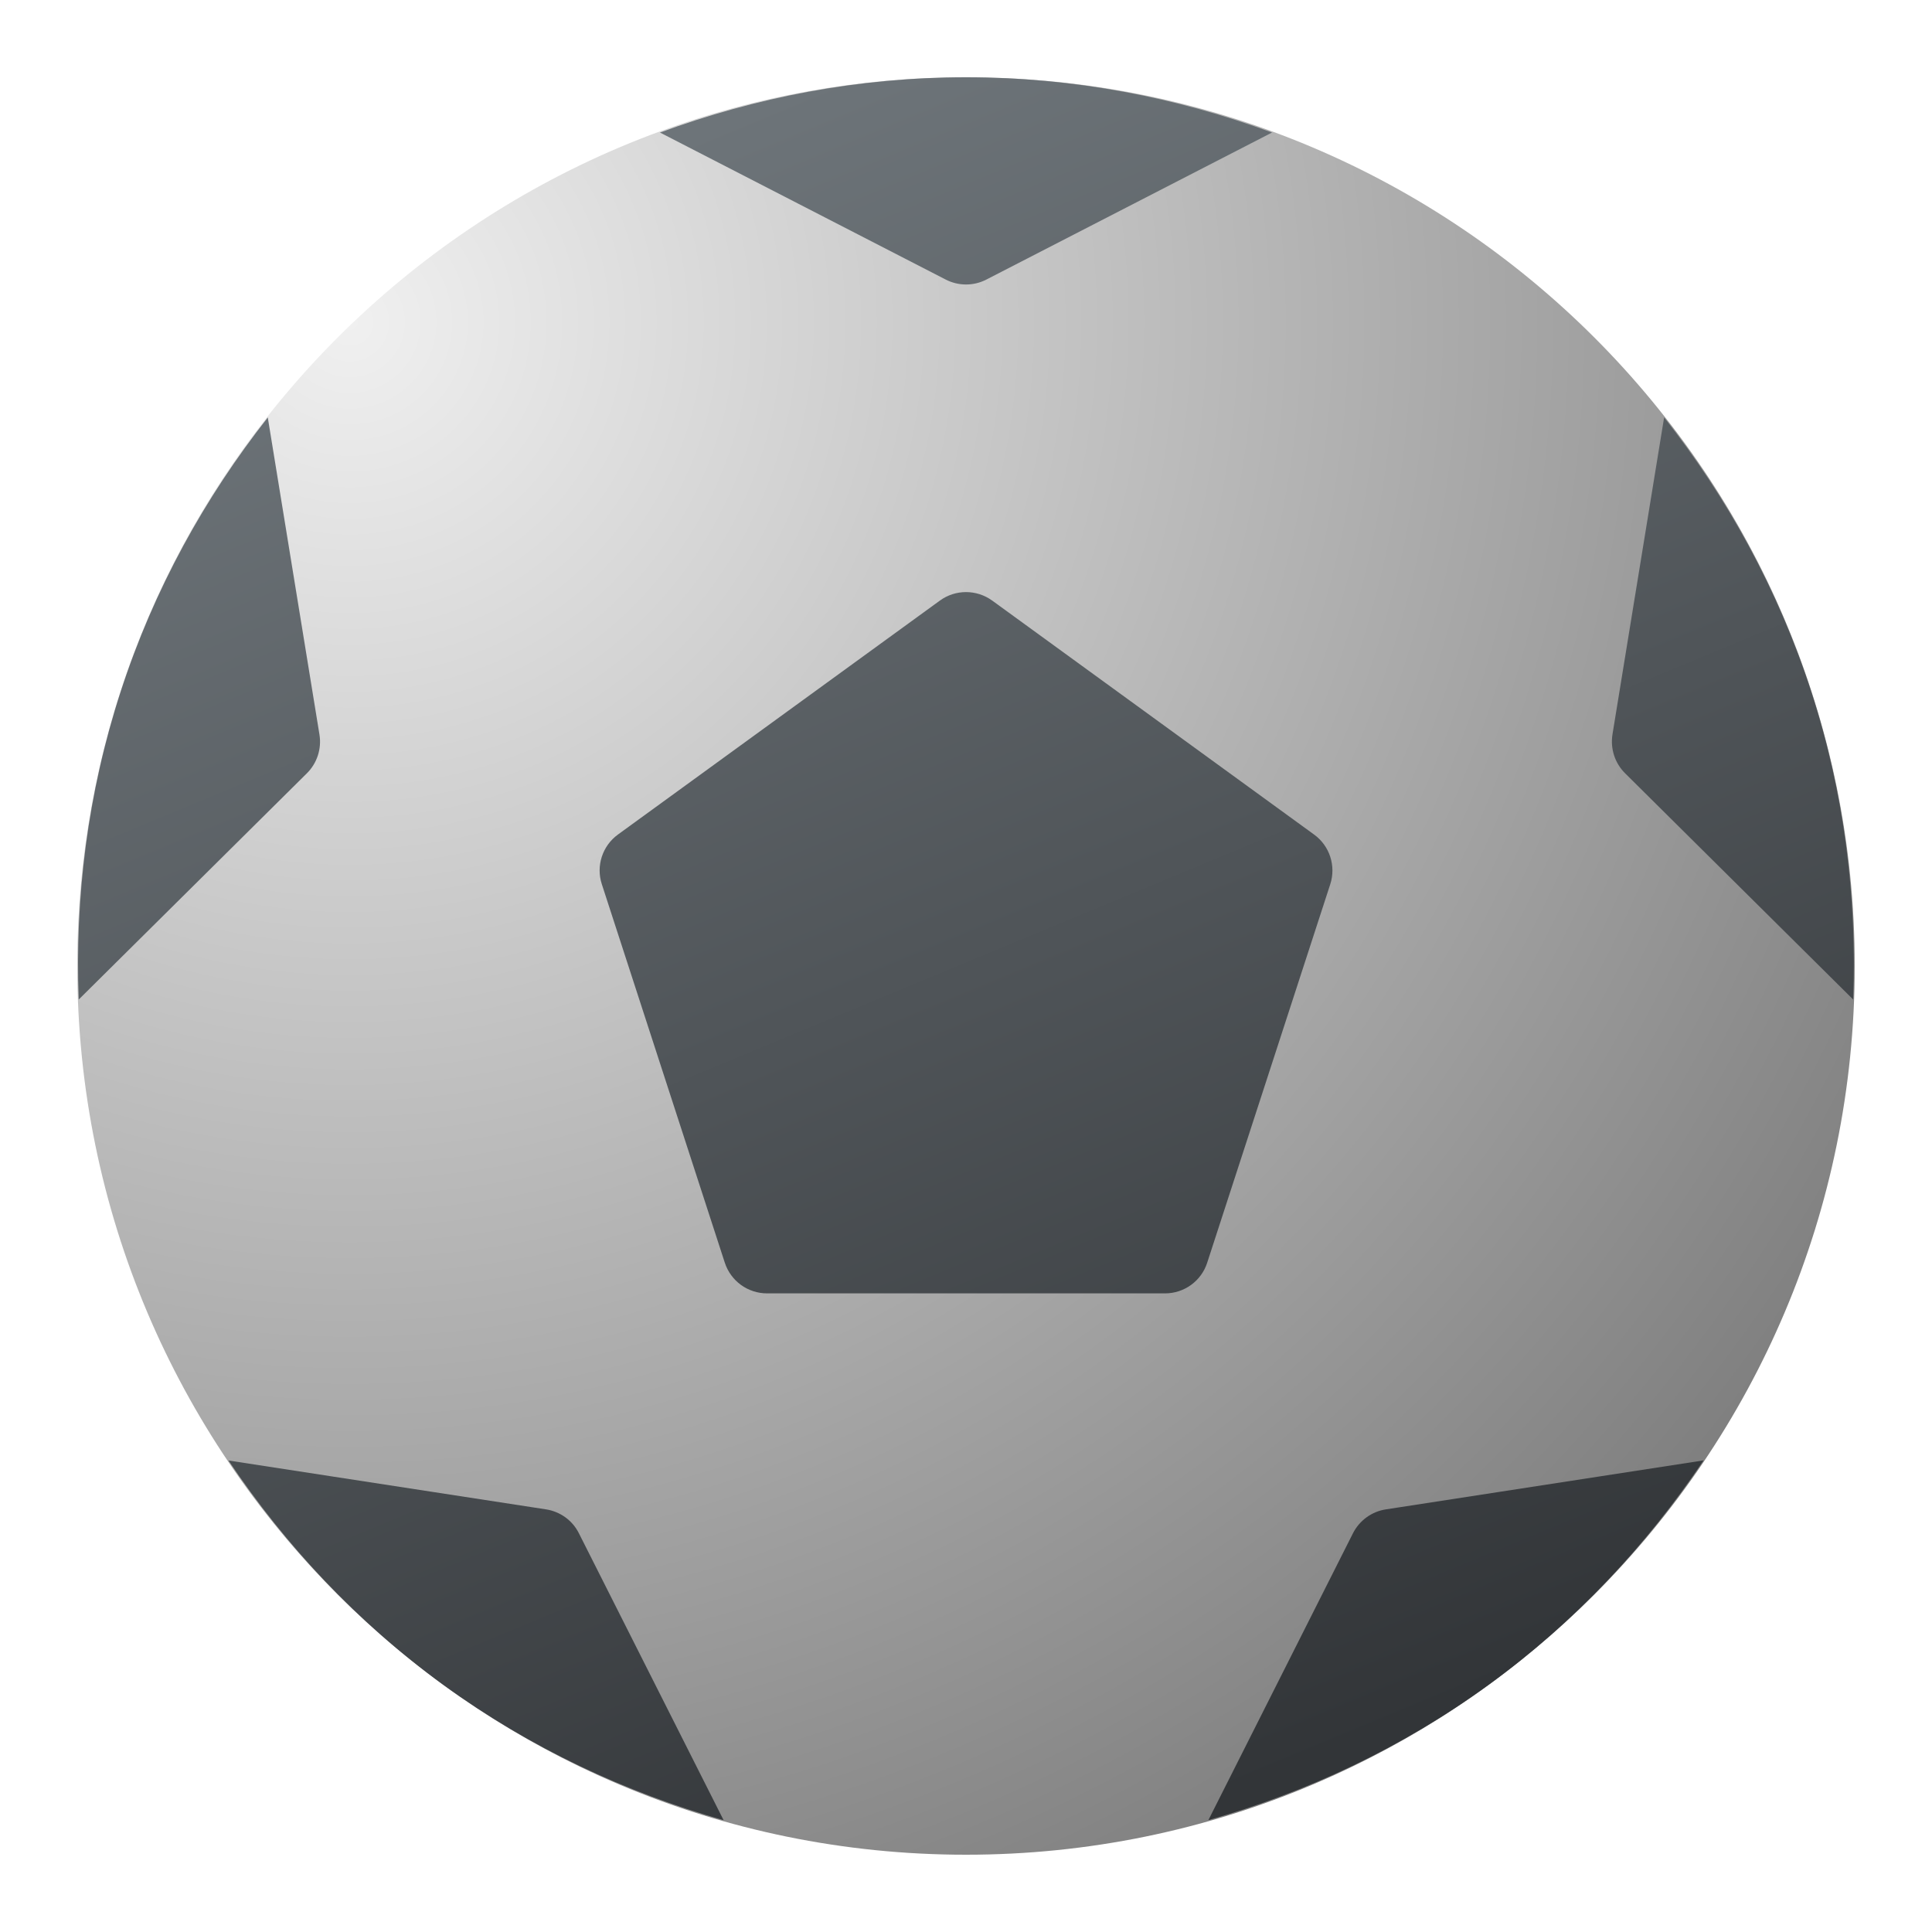
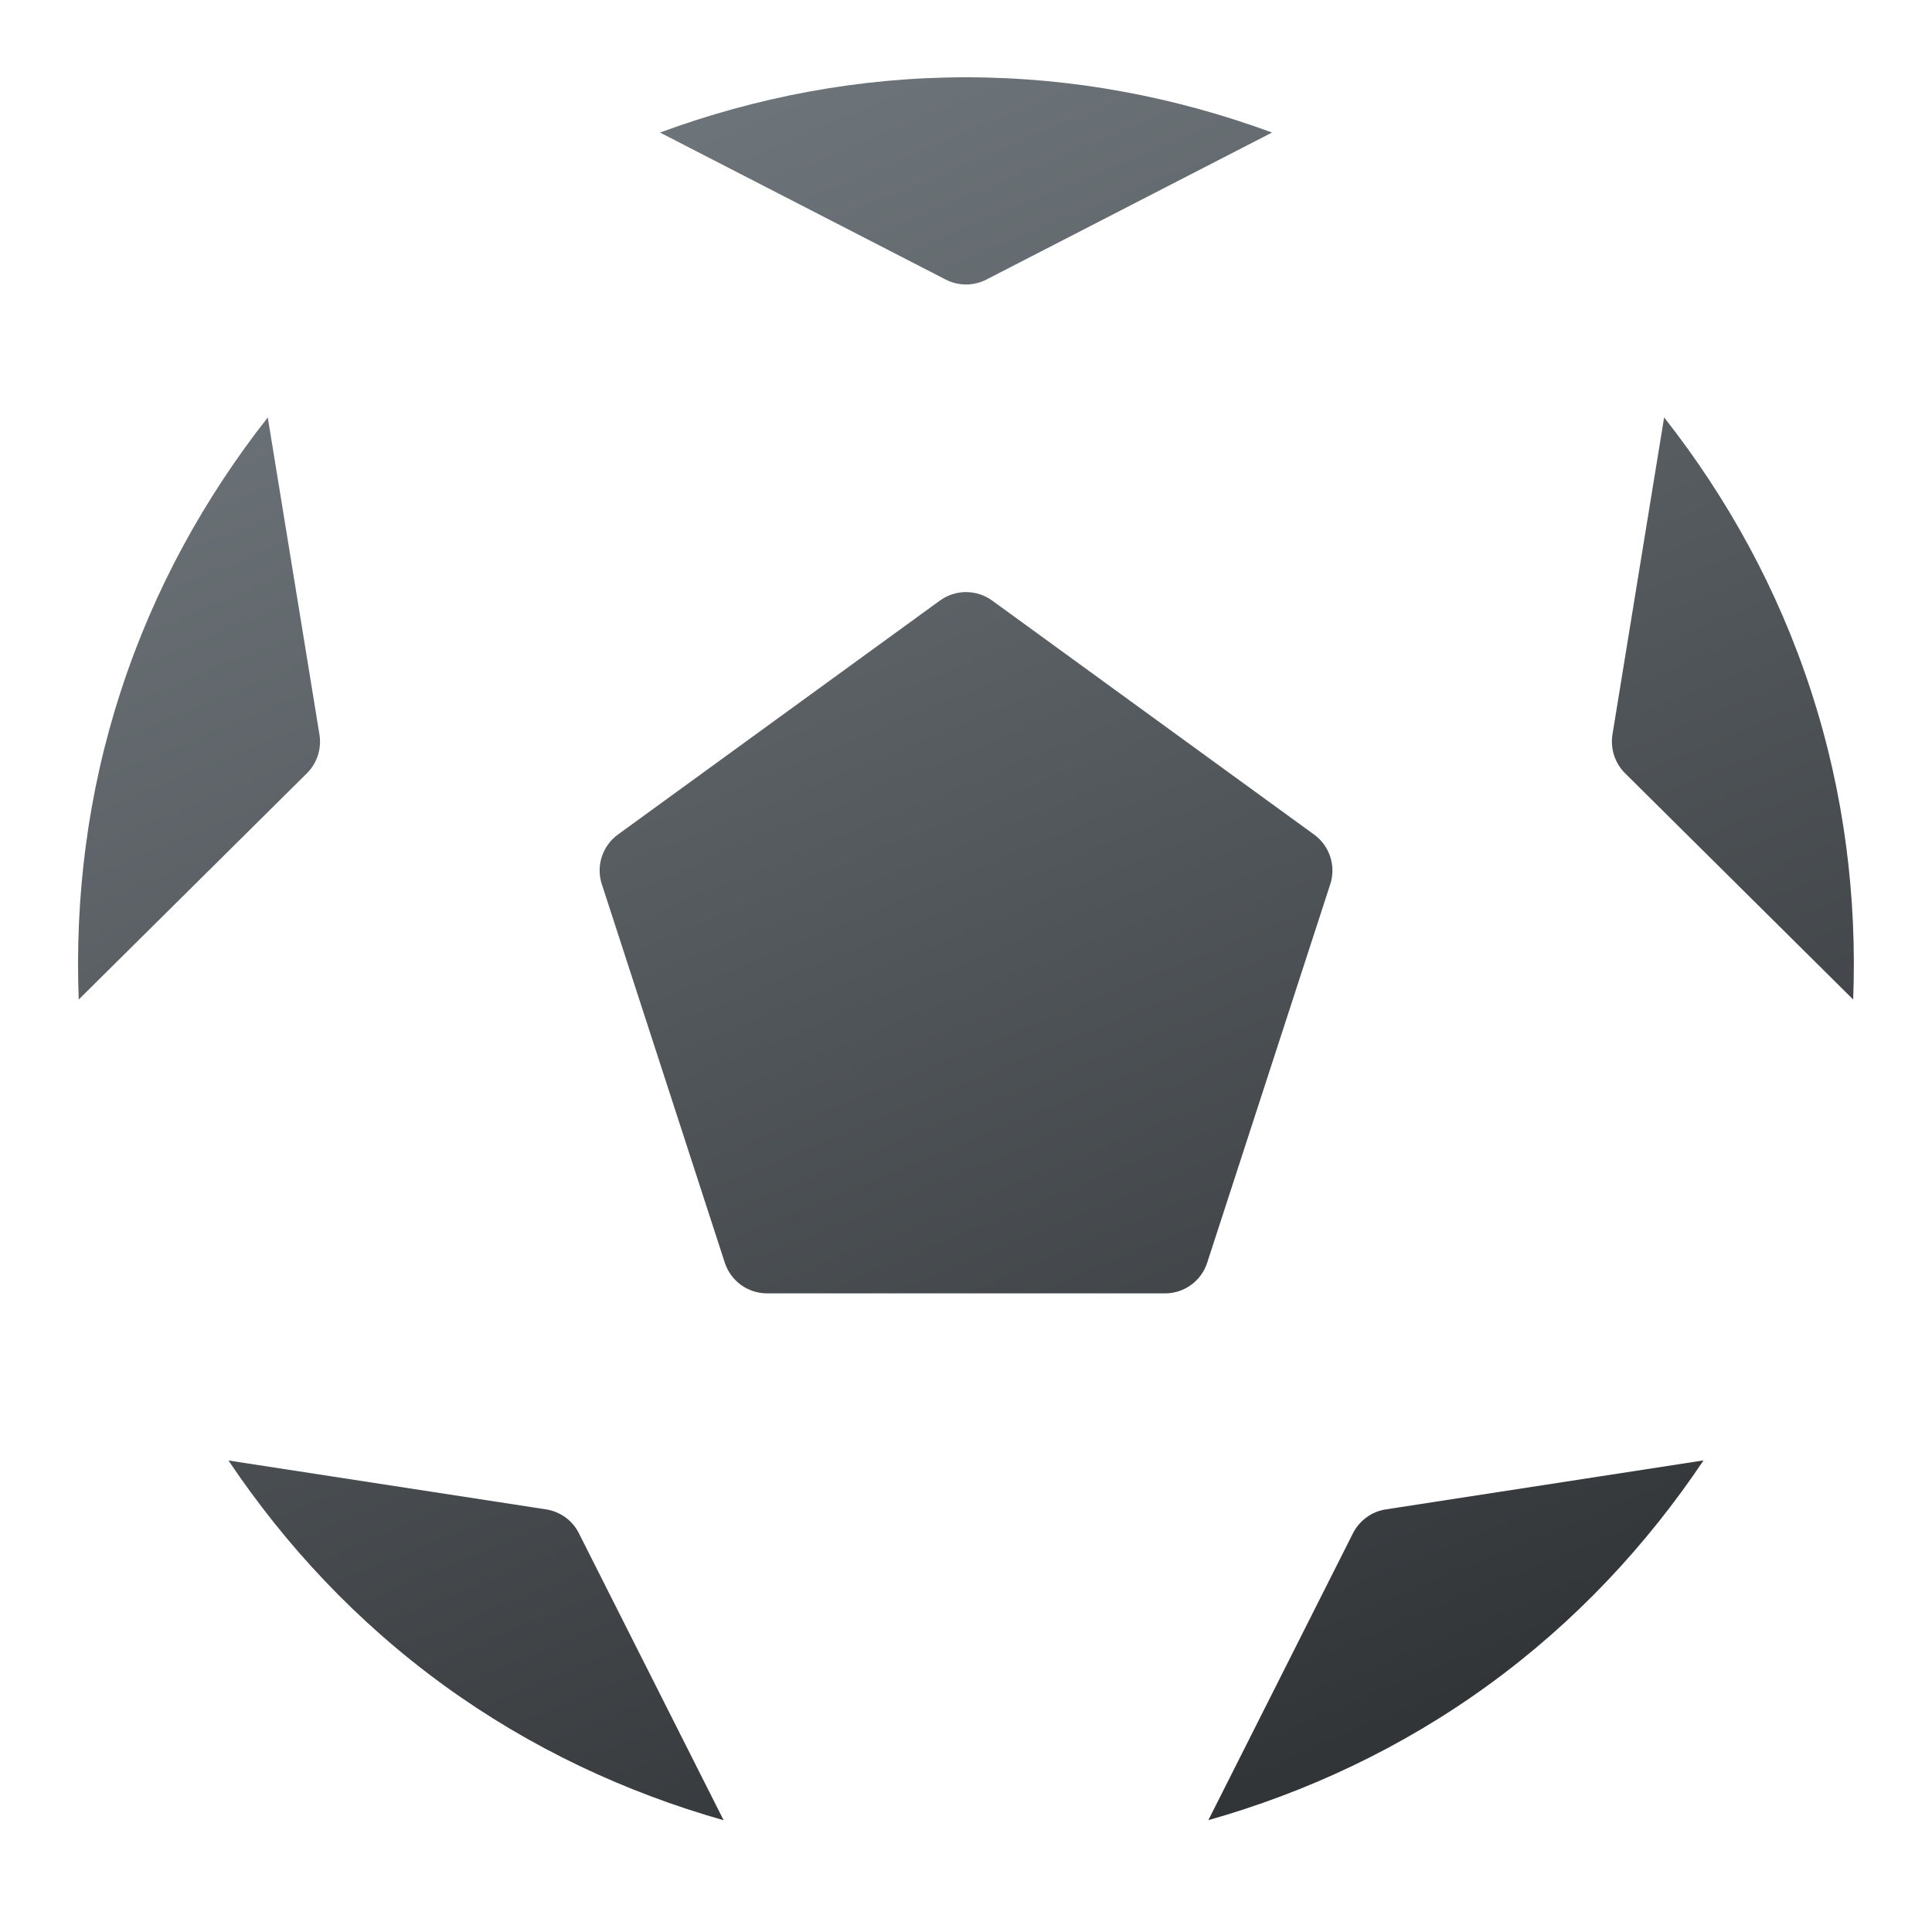
<svg xmlns="http://www.w3.org/2000/svg" width="20" height="20" viewBox="0 0 20 20" fill="none">
-   <path d="M19.2 10C19.2 15.081 15.081 19.2 10 19.2C4.919 19.2 0.8 15.081 0.8 10C0.8 4.919 4.919 0.8 10 0.8C15.081 0.8 19.2 4.919 19.2 10Z" fill="url(#paint0_radial_4046_7506)" />
  <path d="M13.771 9.153L12.497 13.071C12.436 13.261 12.259 13.389 12.06 13.389H7.941C7.741 13.389 7.565 13.261 7.503 13.071L6.23 9.153C6.168 8.964 6.236 8.756 6.397 8.639L9.73 6.217C9.891 6.1 10.109 6.1 10.271 6.217L13.603 8.639C13.765 8.756 13.832 8.964 13.771 9.153ZM13.168 1.372C12.179 1.008 11.115 0.8 10 0.8C8.885 0.8 7.821 1.008 6.832 1.372L9.79 2.894C9.922 2.962 10.079 2.962 10.211 2.894L13.168 1.372ZM18.749 7.157C18.405 6.097 17.878 5.149 17.227 4.321L16.692 7.604C16.669 7.751 16.717 7.9 16.823 8.005L19.184 10.347C19.224 9.294 19.094 8.217 18.749 7.157ZM2.772 4.321C2.121 5.15 1.594 6.097 1.25 7.157C0.905 8.217 0.775 9.293 0.815 10.347L3.177 8.005C3.282 7.901 3.331 7.751 3.307 7.604L2.772 4.321ZM2.365 15.119C2.952 15.994 3.69 16.788 4.592 17.444C5.494 18.099 6.477 18.555 7.491 18.843L5.993 15.873C5.927 15.74 5.8 15.648 5.653 15.625L2.365 15.119ZM12.509 18.842C13.522 18.555 14.506 18.098 15.408 17.443C16.31 16.788 17.048 15.993 17.635 15.118L14.347 15.625C14.2 15.647 14.073 15.74 14.006 15.872L12.509 18.842Z" fill="url(#paint1_linear_4046_7506)" />
  <defs>
    <radialGradient id="paint0_radial_4046_7506" cx="0" cy="0" r="1" gradientUnits="userSpaceOnUse" gradientTransform="translate(3.589 3.301) scale(18.821)">
      <stop stop-color="#F0F0F0" />
      <stop offset="1" stop-color="#7D7D7D" />
    </radialGradient>
    <linearGradient id="paint1_linear_4046_7506" x1="6.618" y1="1.611" x2="13.527" y2="18.255" gradientUnits="userSpaceOnUse">
      <stop stop-color="#6D7479" />
      <stop offset="1" stop-color="#323538" />
    </linearGradient>
  </defs>
</svg>